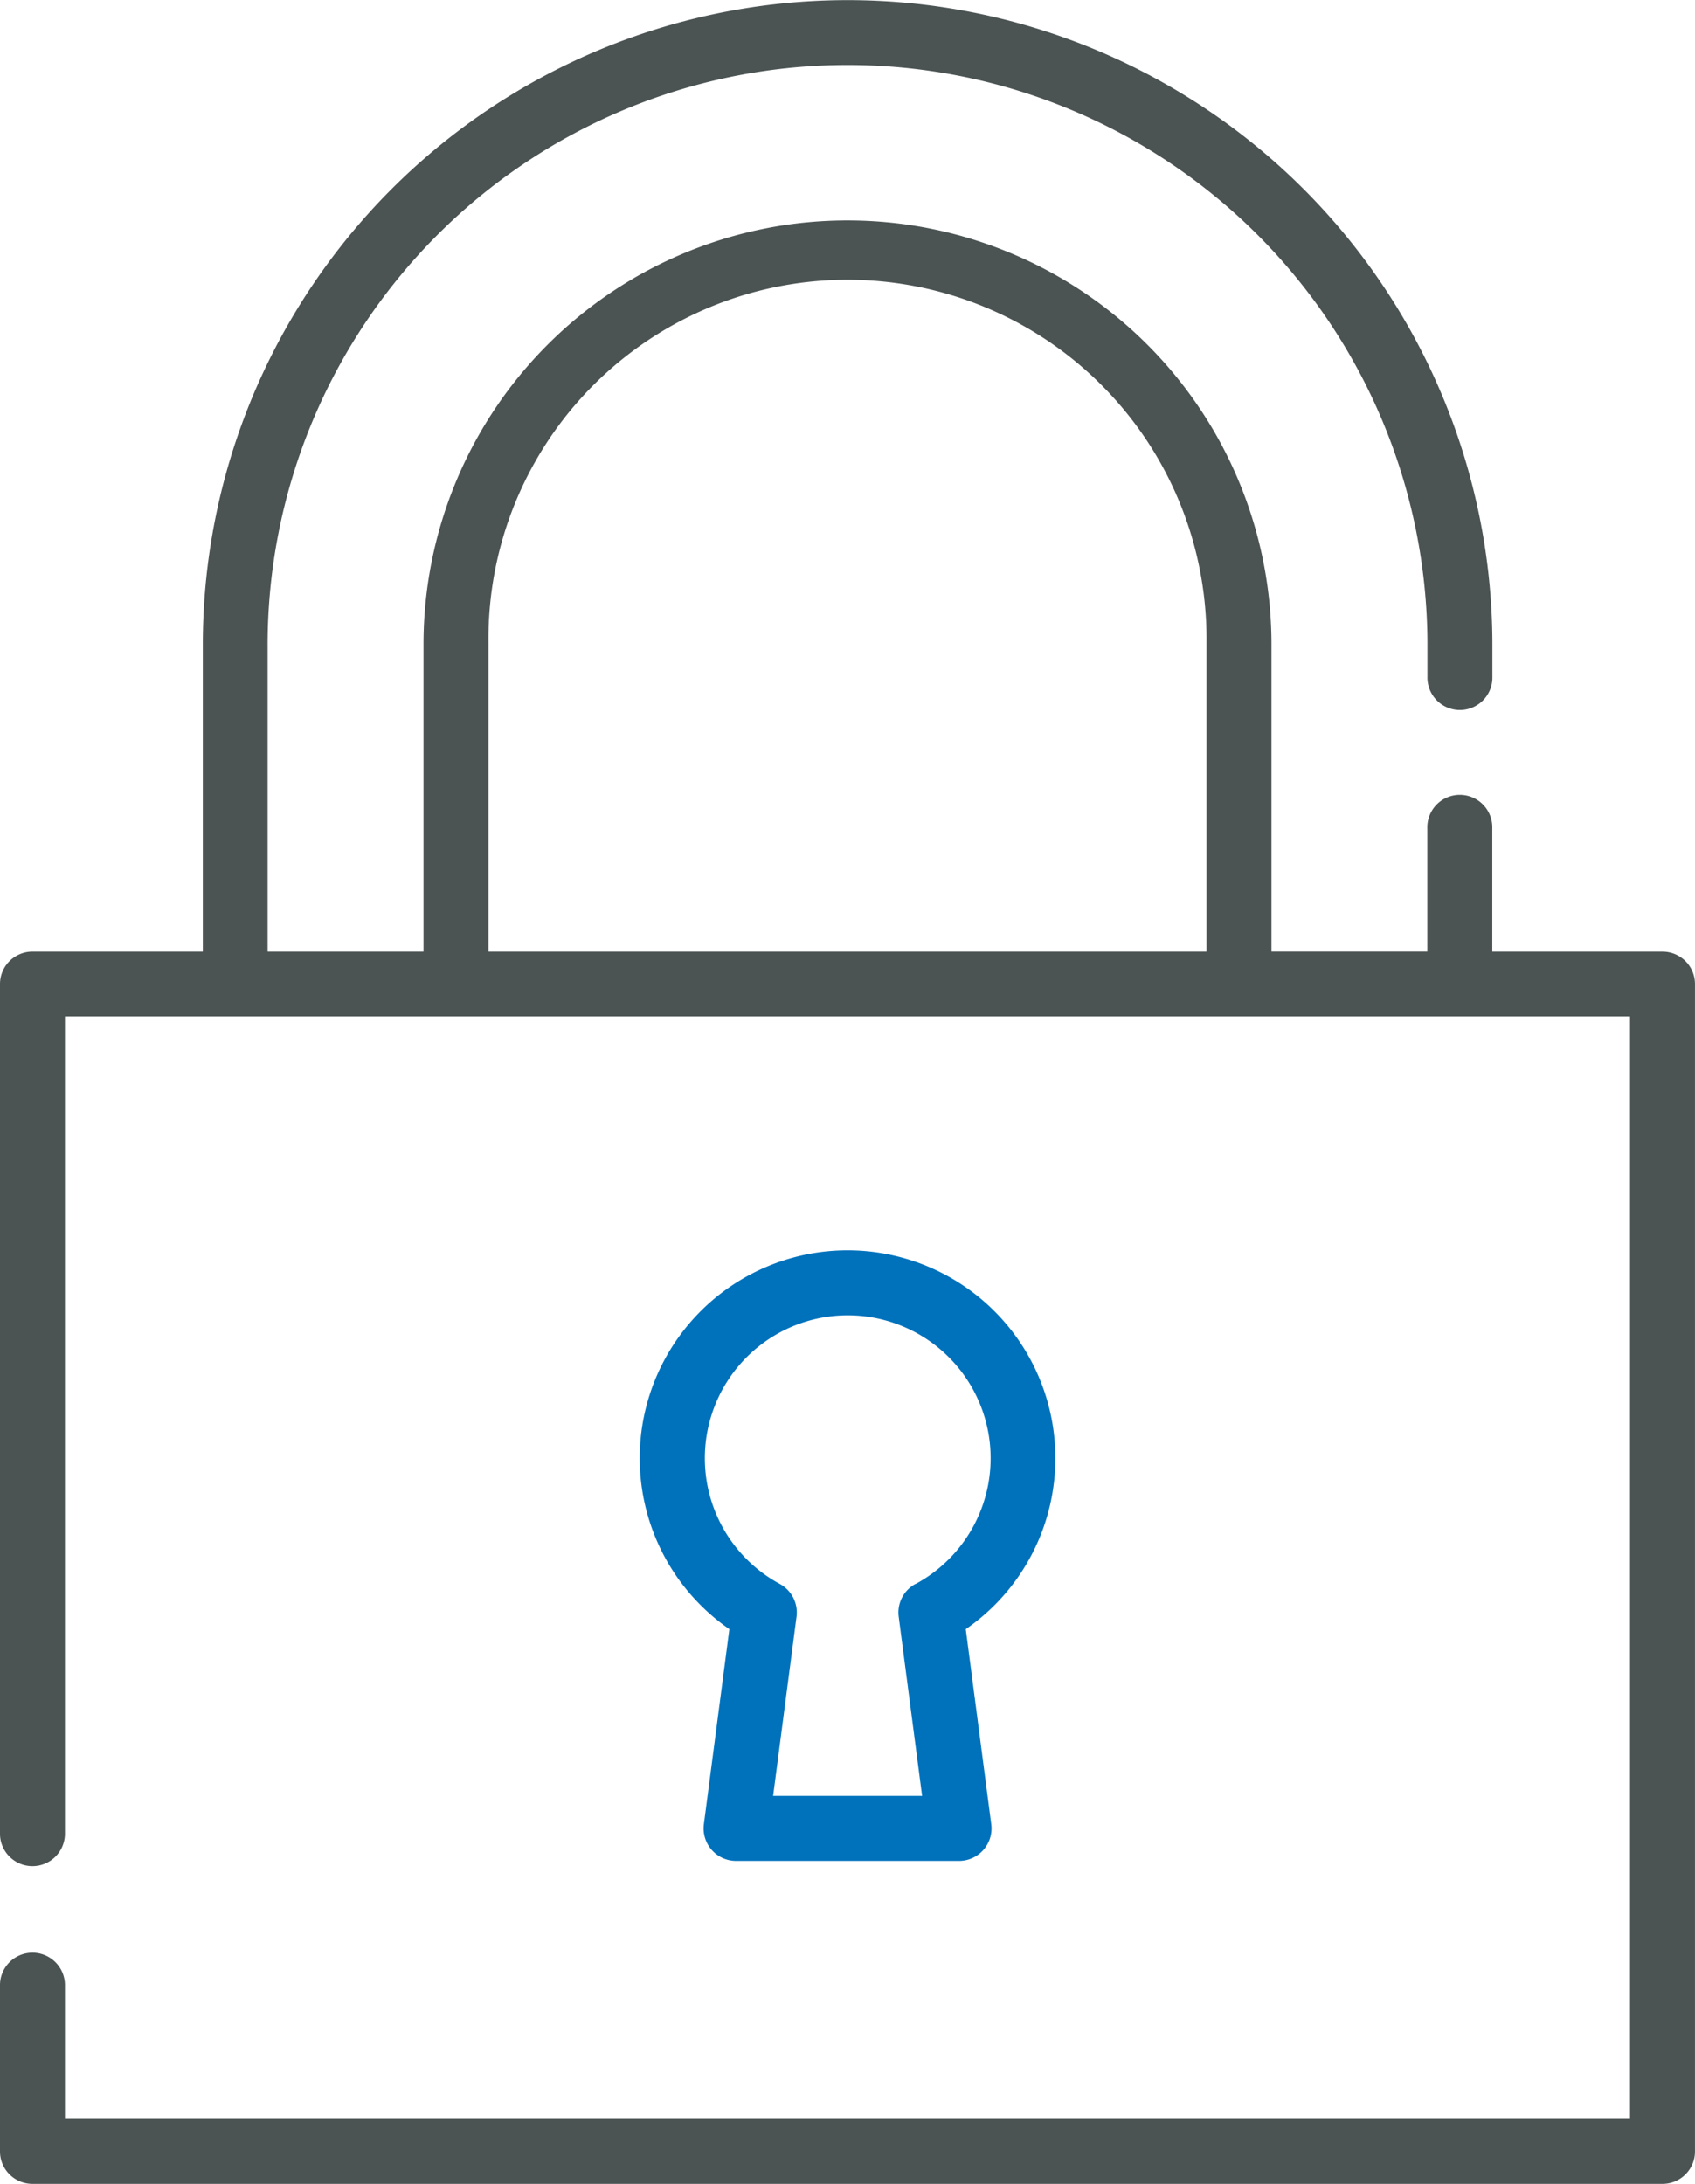
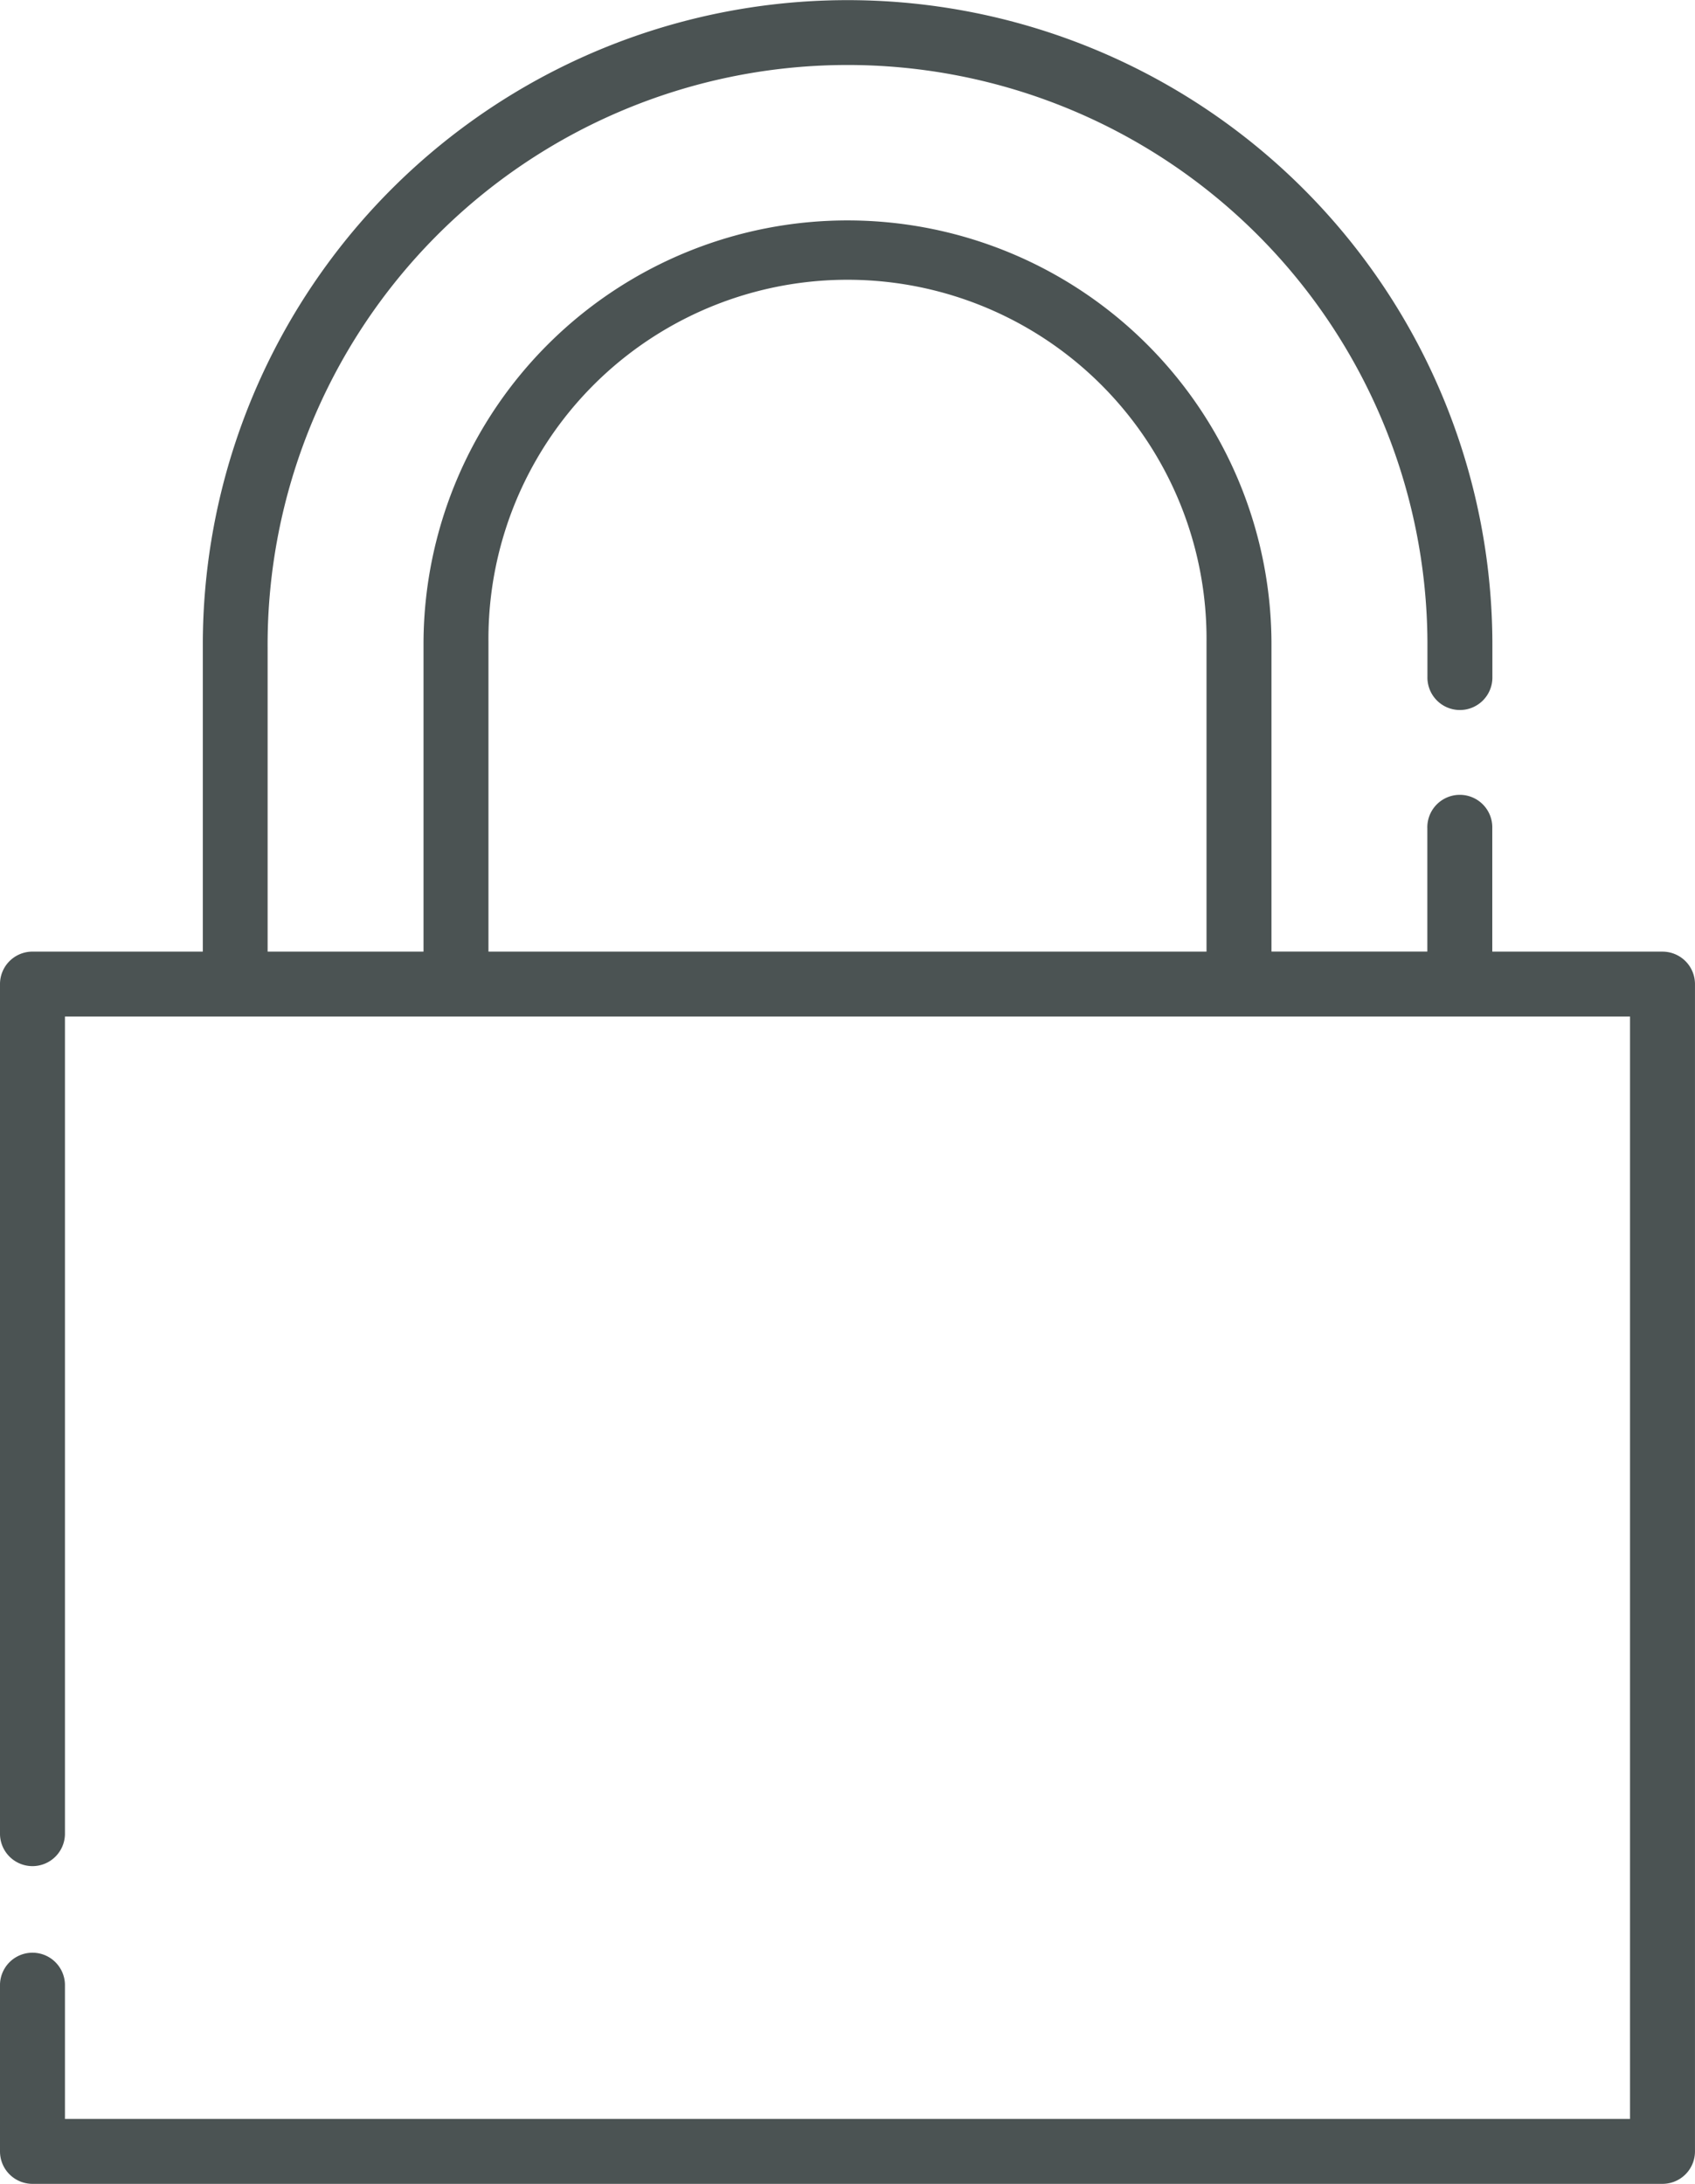
<svg xmlns="http://www.w3.org/2000/svg" width="71.172" height="91.692" viewBox="0 0 71.172 91.692">
  <defs>
    <style>.a{fill:#4b5353;}.b{fill:#0072bc;}</style>
  </defs>
  <g transform="translate(-57.58 -0.181)">
    <g transform="translate(57.58 0.181)">
      <path class="a" d="M127.387,40.136H120.24V34.954a1.364,1.364,0,1,0-2.727,0v5.181h-6.545V27.351a17.8,17.8,0,0,0-35.605-.225v13.01H68.817V27.394a24.348,24.348,0,1,1,48.7-.268v1.465a1.364,1.364,0,1,0,2.727,0v-1.2a27.074,27.074,0,1,0-54.148-.26V40.136h-7.15A1.363,1.363,0,0,0,57.58,41.5V77.132a1.364,1.364,0,1,0,2.727,0V42.862h65.717V89.148H60.307V83.495a1.364,1.364,0,0,0-2.727,0V90.51a1.363,1.363,0,0,0,1.363,1.363h68.443a1.363,1.363,0,0,0,1.365-1.363V41.5a1.363,1.363,0,0,0-1.364-1.363Zm-19.146,0H78.09V27.126a15.076,15.076,0,1,1,30.151,0Z" transform="translate(-57.58 -0.181)" />
    </g>
    <g transform="translate(84.439 52.679)">
      <g transform="translate(0 0)">
-         <path class="b" d="M224.8,302.173a8.726,8.726,0,1,0-13.688,7.178l-1.071,8.189a1.364,1.364,0,0,0,1.352,1.541h9.363a1.364,1.364,0,0,0,1.352-1.541l-1.07-8.188A8.72,8.72,0,0,0,224.8,302.173Zm-5.878,5.281a1.363,1.363,0,0,0-.7,1.376l.983,7.522h-6.256l.983-7.522a1.363,1.363,0,0,0-.7-1.376,6,6,0,1,1,5.7,0Z" transform="translate(-207.345 -293.447)" />
-       </g>
+         </g>
    </g>
  </g>
</svg>